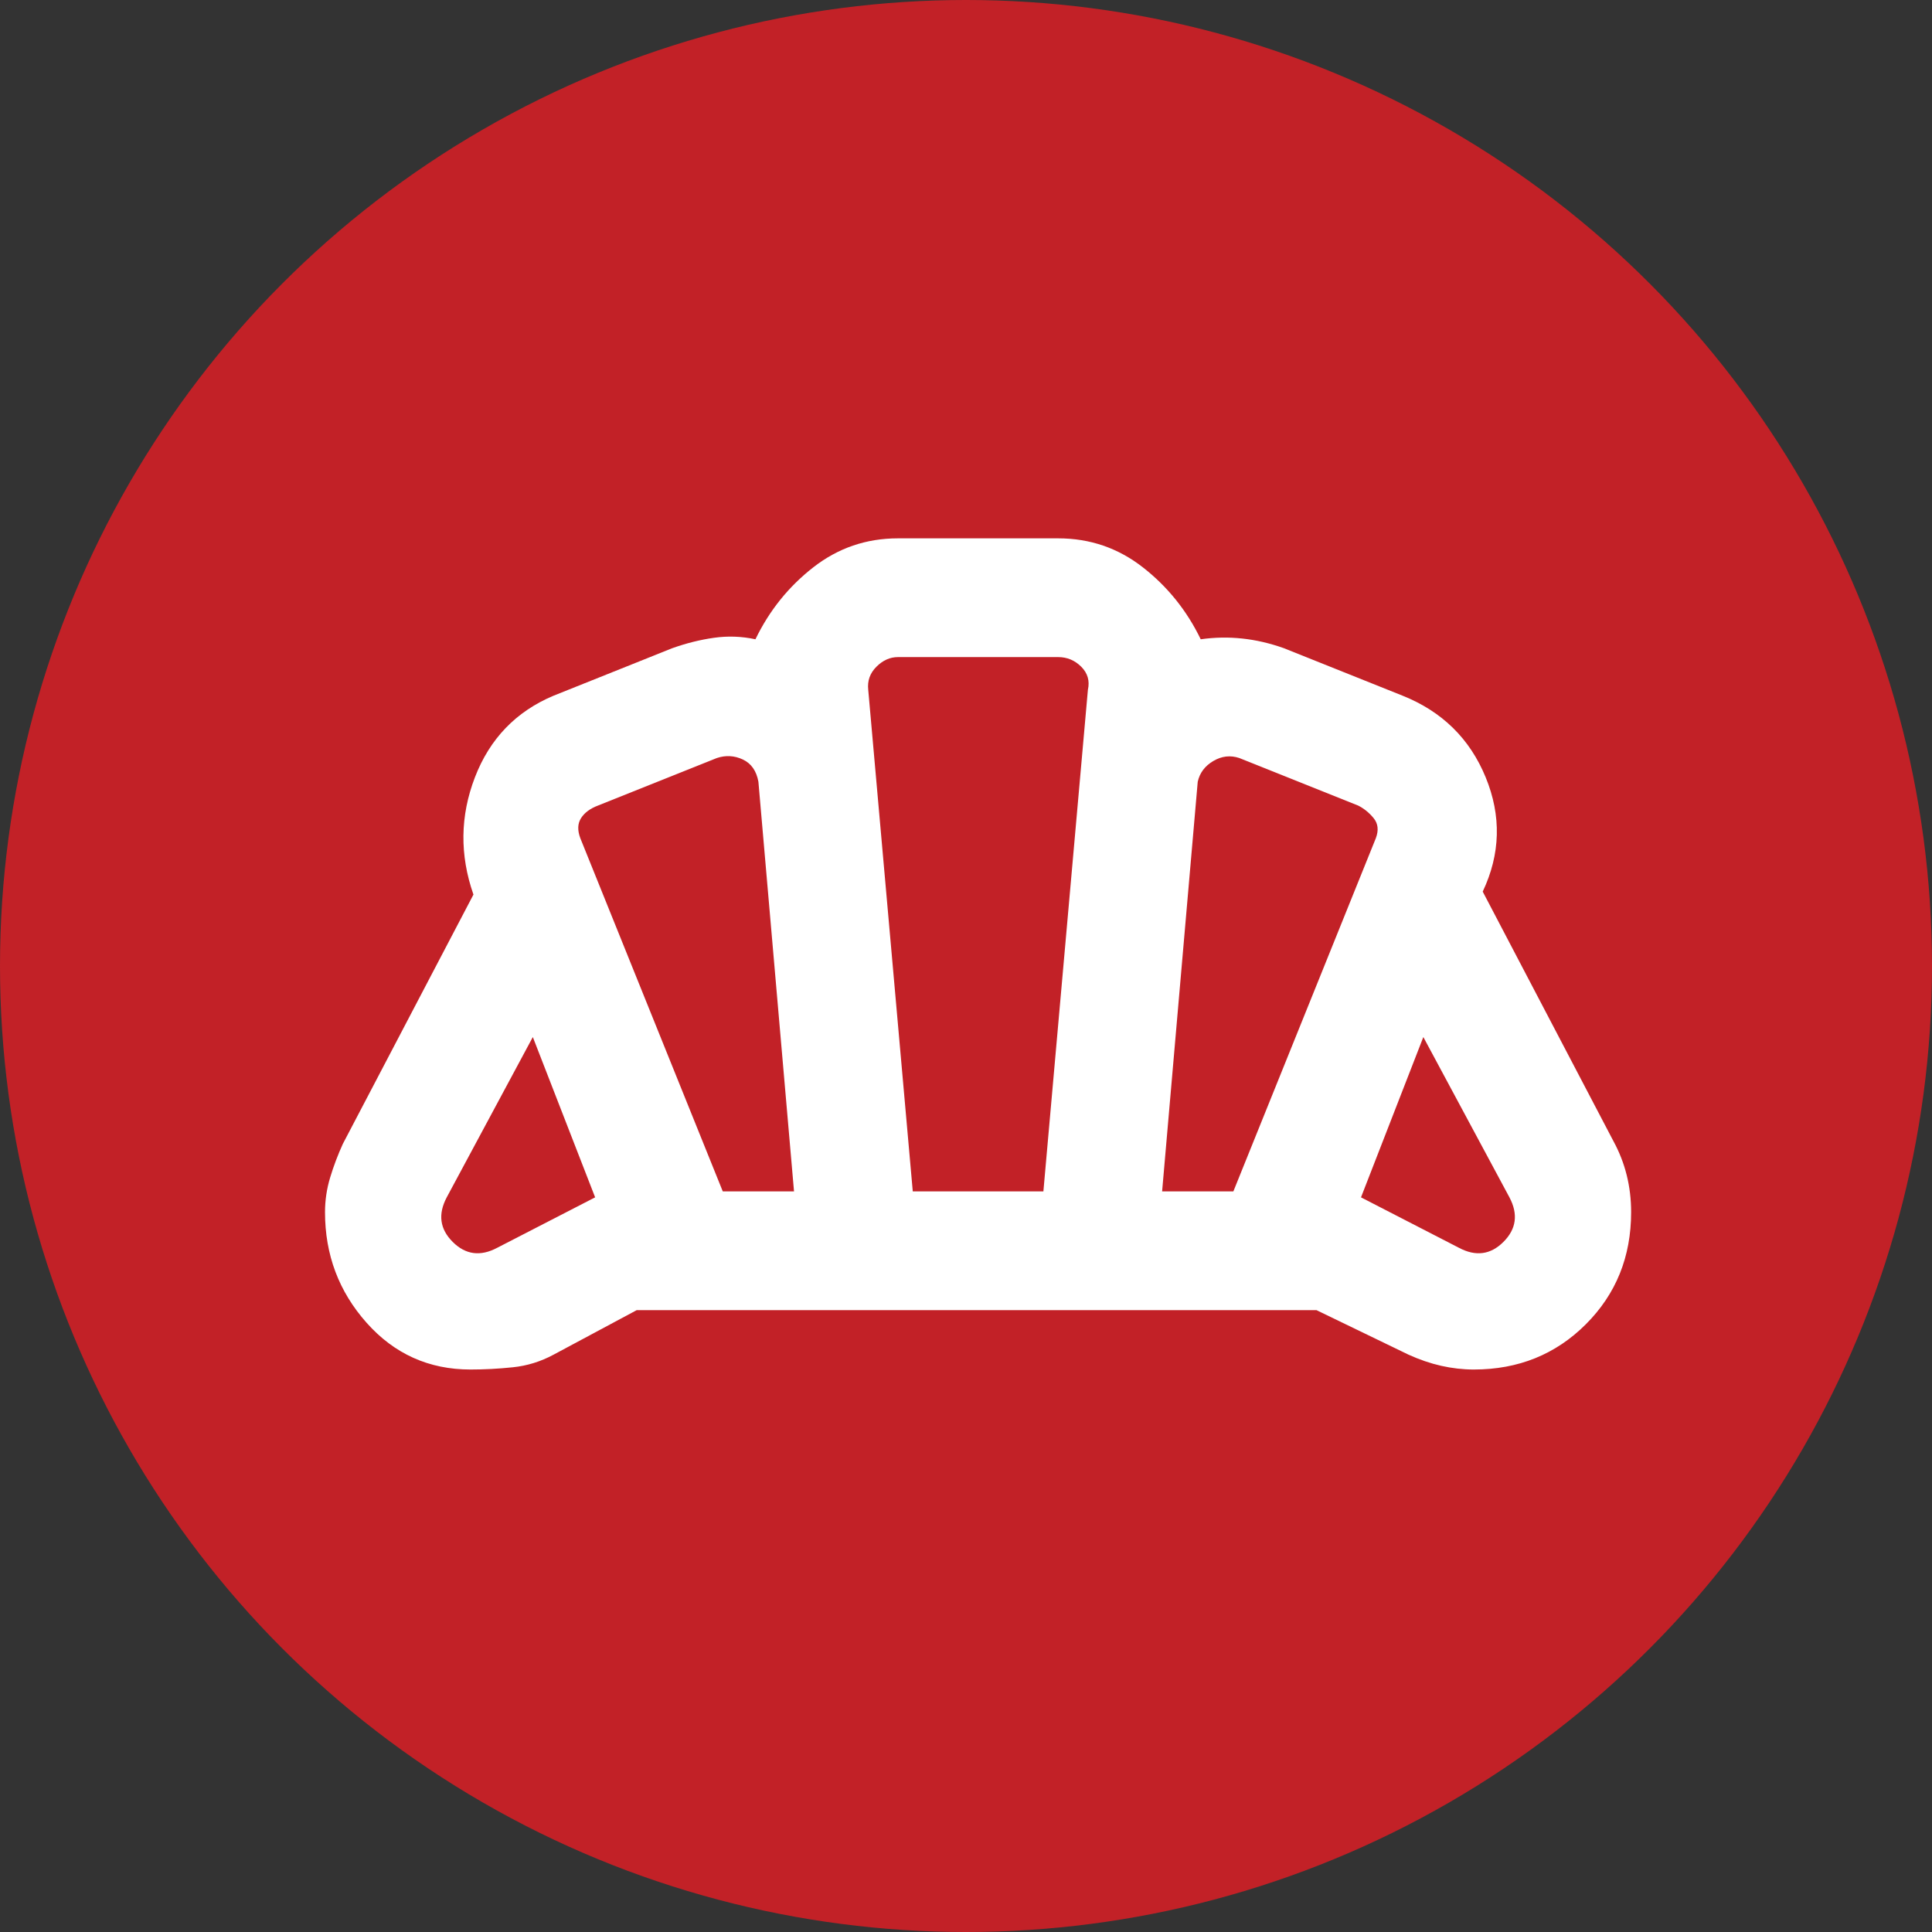
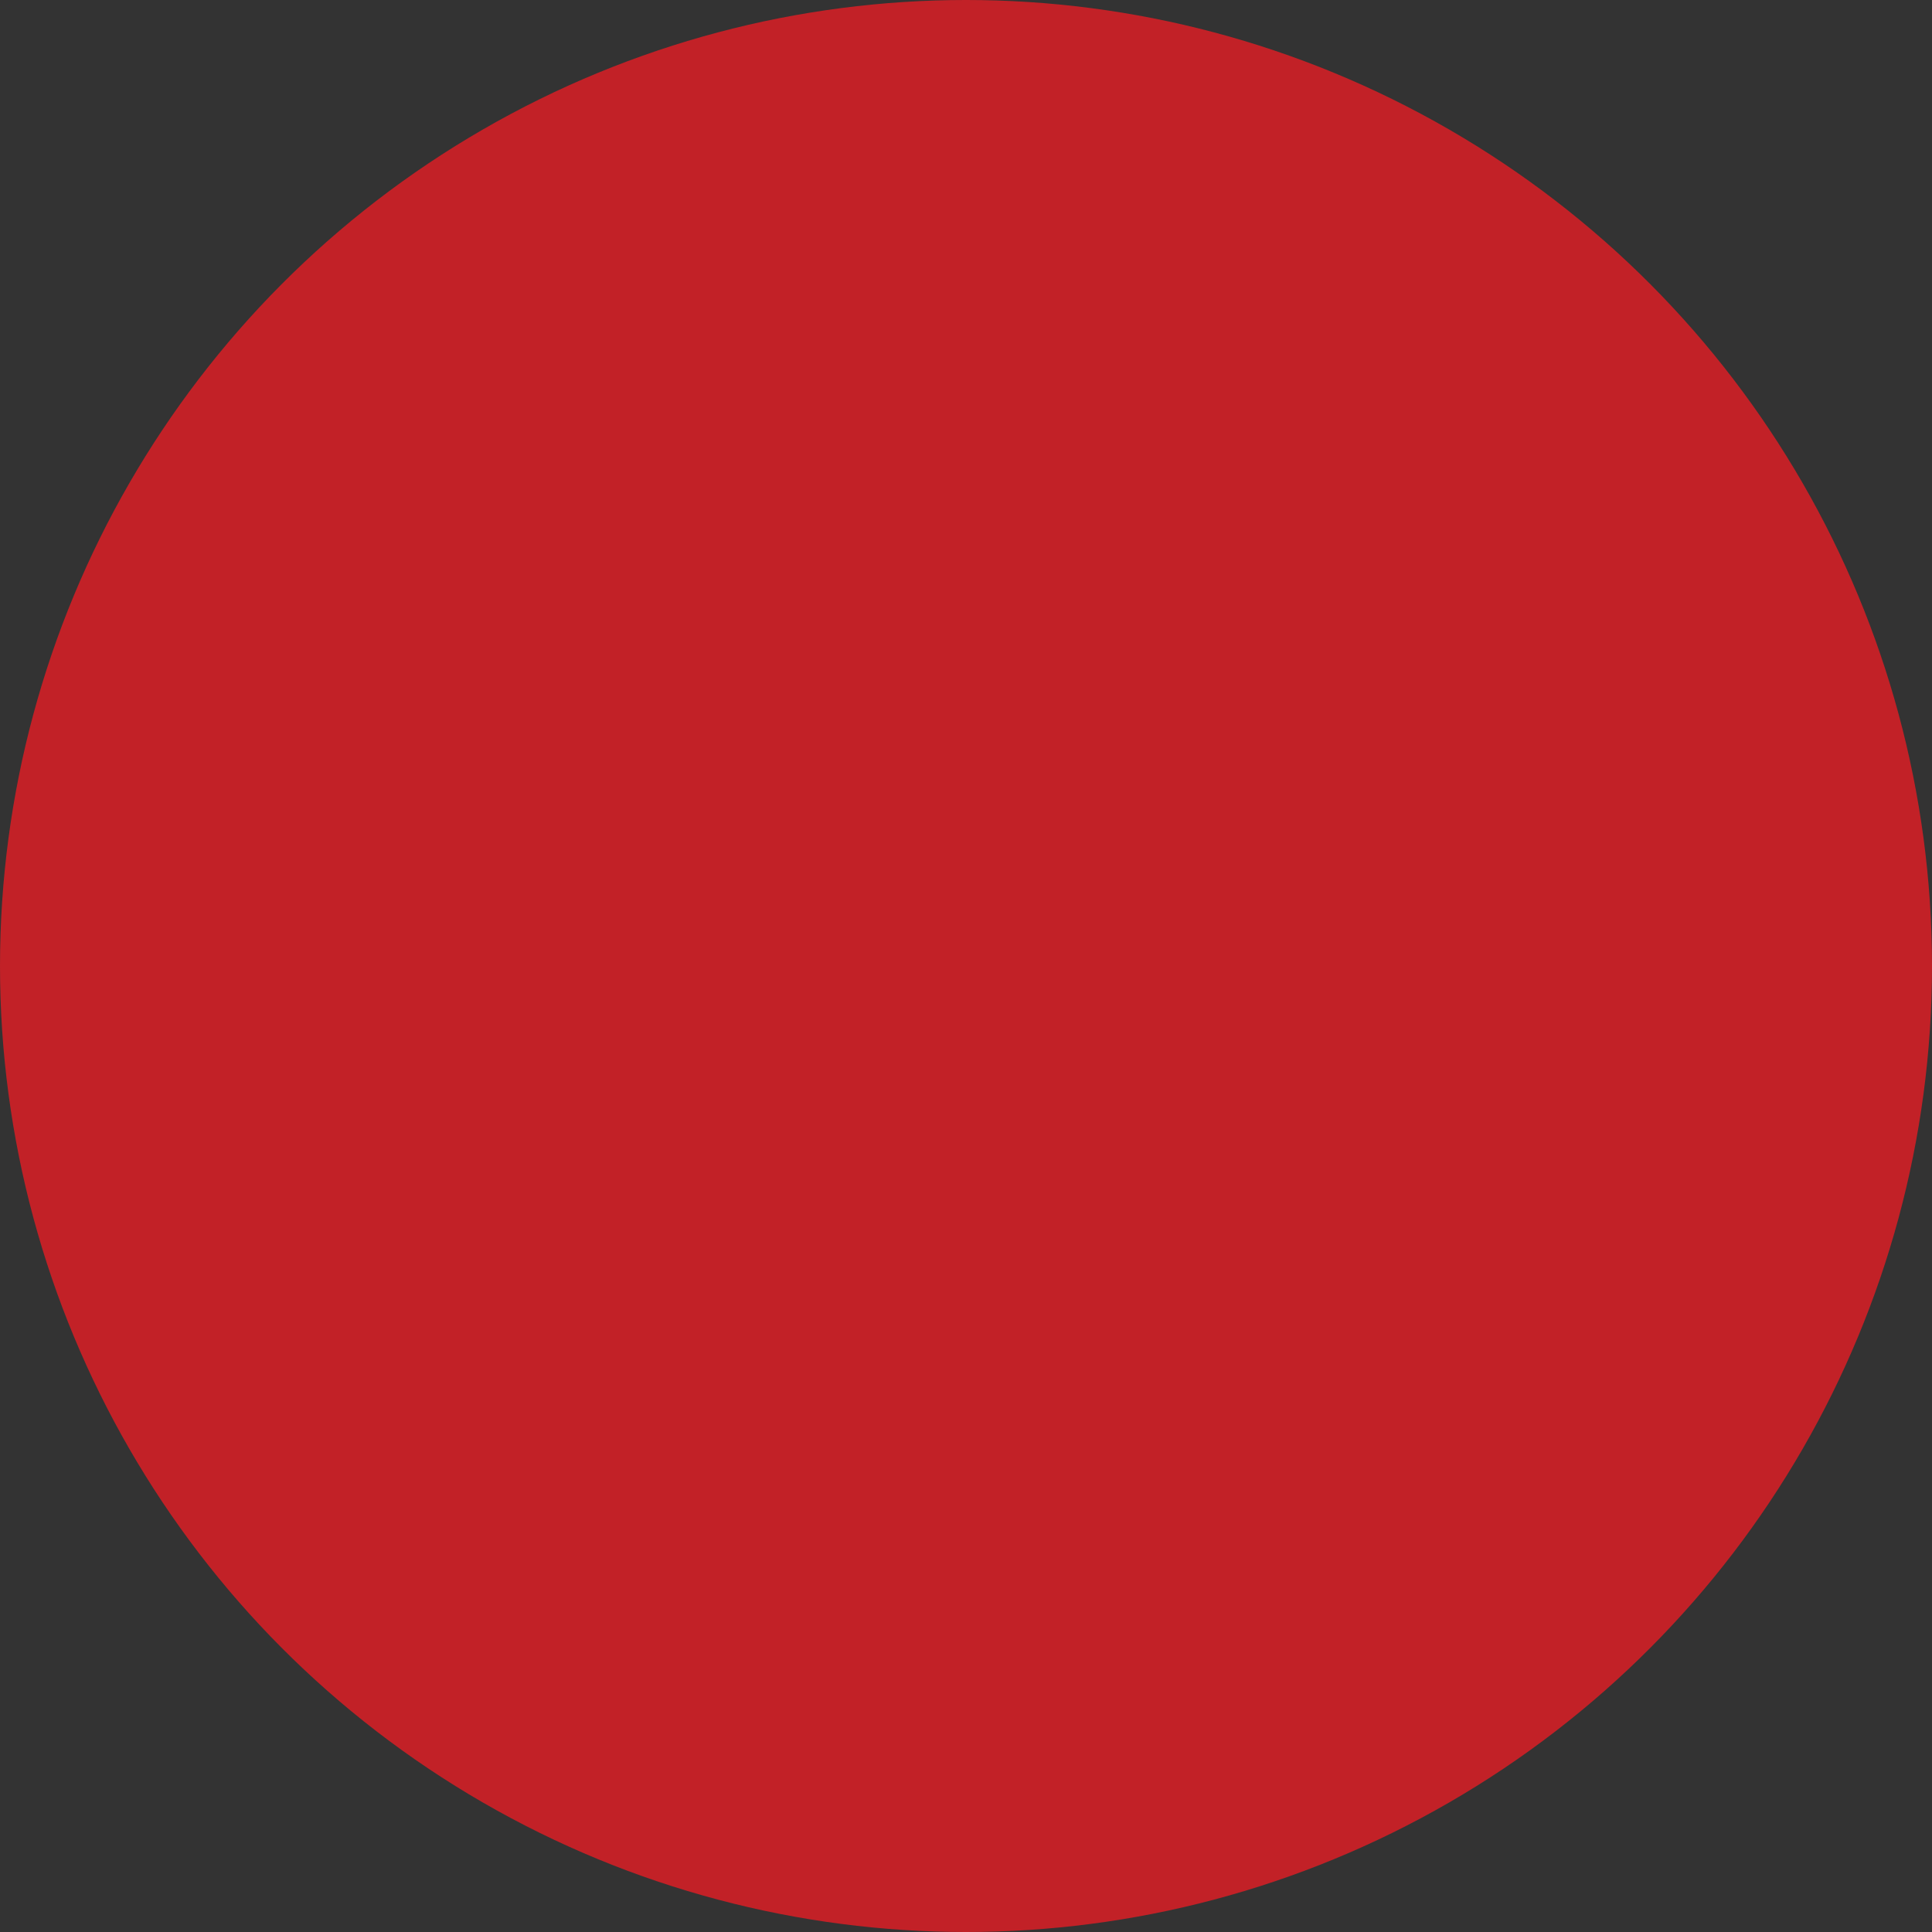
<svg xmlns="http://www.w3.org/2000/svg" width="71" height="71" viewBox="0 0 71 71" fill="none">
  <rect x="0" y="0" width="71" height="71" fill="#333333" stroke="none" />
  <circle cx="35.5" cy="35.5" r="35.5" fill="#C22127" />
-   <path d="M53.616 45.856C54.234 46.184 54.78 46.111 55.252 45.638C55.725 45.165 55.798 44.62 55.471 44.002L52.307 38.111L50.016 44.002L53.616 45.856ZM42.707 43.784H45.325L50.562 30.802C50.671 30.511 50.644 30.266 50.48 30.066C50.316 29.866 50.125 29.711 49.907 29.602L45.544 27.857C45.216 27.748 44.898 27.784 44.589 27.966C44.28 28.148 44.089 28.402 44.016 28.729L42.707 43.784ZM26.562 43.784H29.18L27.871 28.729C27.799 28.329 27.608 28.057 27.299 27.911C26.989 27.766 26.671 27.748 26.344 27.857L21.98 29.602C21.69 29.711 21.48 29.866 21.353 30.066C21.226 30.266 21.217 30.511 21.326 30.802L26.562 43.784ZM18.271 45.856L21.871 44.002L19.581 38.111L16.417 44.002C16.09 44.62 16.162 45.165 16.635 45.638C17.108 46.111 17.653 46.184 18.271 45.856ZM33.544 43.784H38.344L39.98 25.348C40.053 25.02 39.971 24.739 39.735 24.502C39.498 24.266 39.217 24.148 38.889 24.148H32.998C32.708 24.148 32.444 24.266 32.208 24.502C31.971 24.739 31.871 25.02 31.907 25.348L33.544 43.784ZM17.29 50.329C15.762 50.329 14.49 49.756 13.472 48.611C12.453 47.465 11.944 46.111 11.944 44.547C11.944 44.111 12.008 43.684 12.135 43.266C12.262 42.847 12.417 42.438 12.599 42.038L17.399 32.875C16.89 31.42 16.908 29.984 17.453 28.566C17.999 27.148 18.962 26.148 20.344 25.566L24.708 23.82C25.217 23.639 25.726 23.511 26.235 23.439C26.744 23.366 27.253 23.384 27.762 23.493C28.271 22.439 28.98 21.557 29.889 20.848C30.799 20.139 31.835 19.784 32.998 19.784H38.889C40.053 19.784 41.089 20.139 41.998 20.848C42.907 21.557 43.616 22.439 44.126 23.493C44.635 23.421 45.144 23.411 45.653 23.466C46.162 23.52 46.671 23.639 47.18 23.82L51.544 25.566C52.998 26.148 54.016 27.148 54.598 28.566C55.18 29.984 55.143 31.384 54.489 32.766L59.289 41.929C59.507 42.329 59.671 42.747 59.78 43.184C59.889 43.62 59.943 44.075 59.943 44.547C59.943 46.184 59.389 47.556 58.28 48.665C57.171 49.774 55.798 50.329 54.162 50.329C53.762 50.329 53.362 50.283 52.962 50.193C52.562 50.102 52.162 49.965 51.762 49.783L48.38 48.147H23.399L20.344 49.783C19.871 50.038 19.371 50.193 18.844 50.247C18.317 50.302 17.799 50.329 17.29 50.329Z" fill="white" />
</svg>